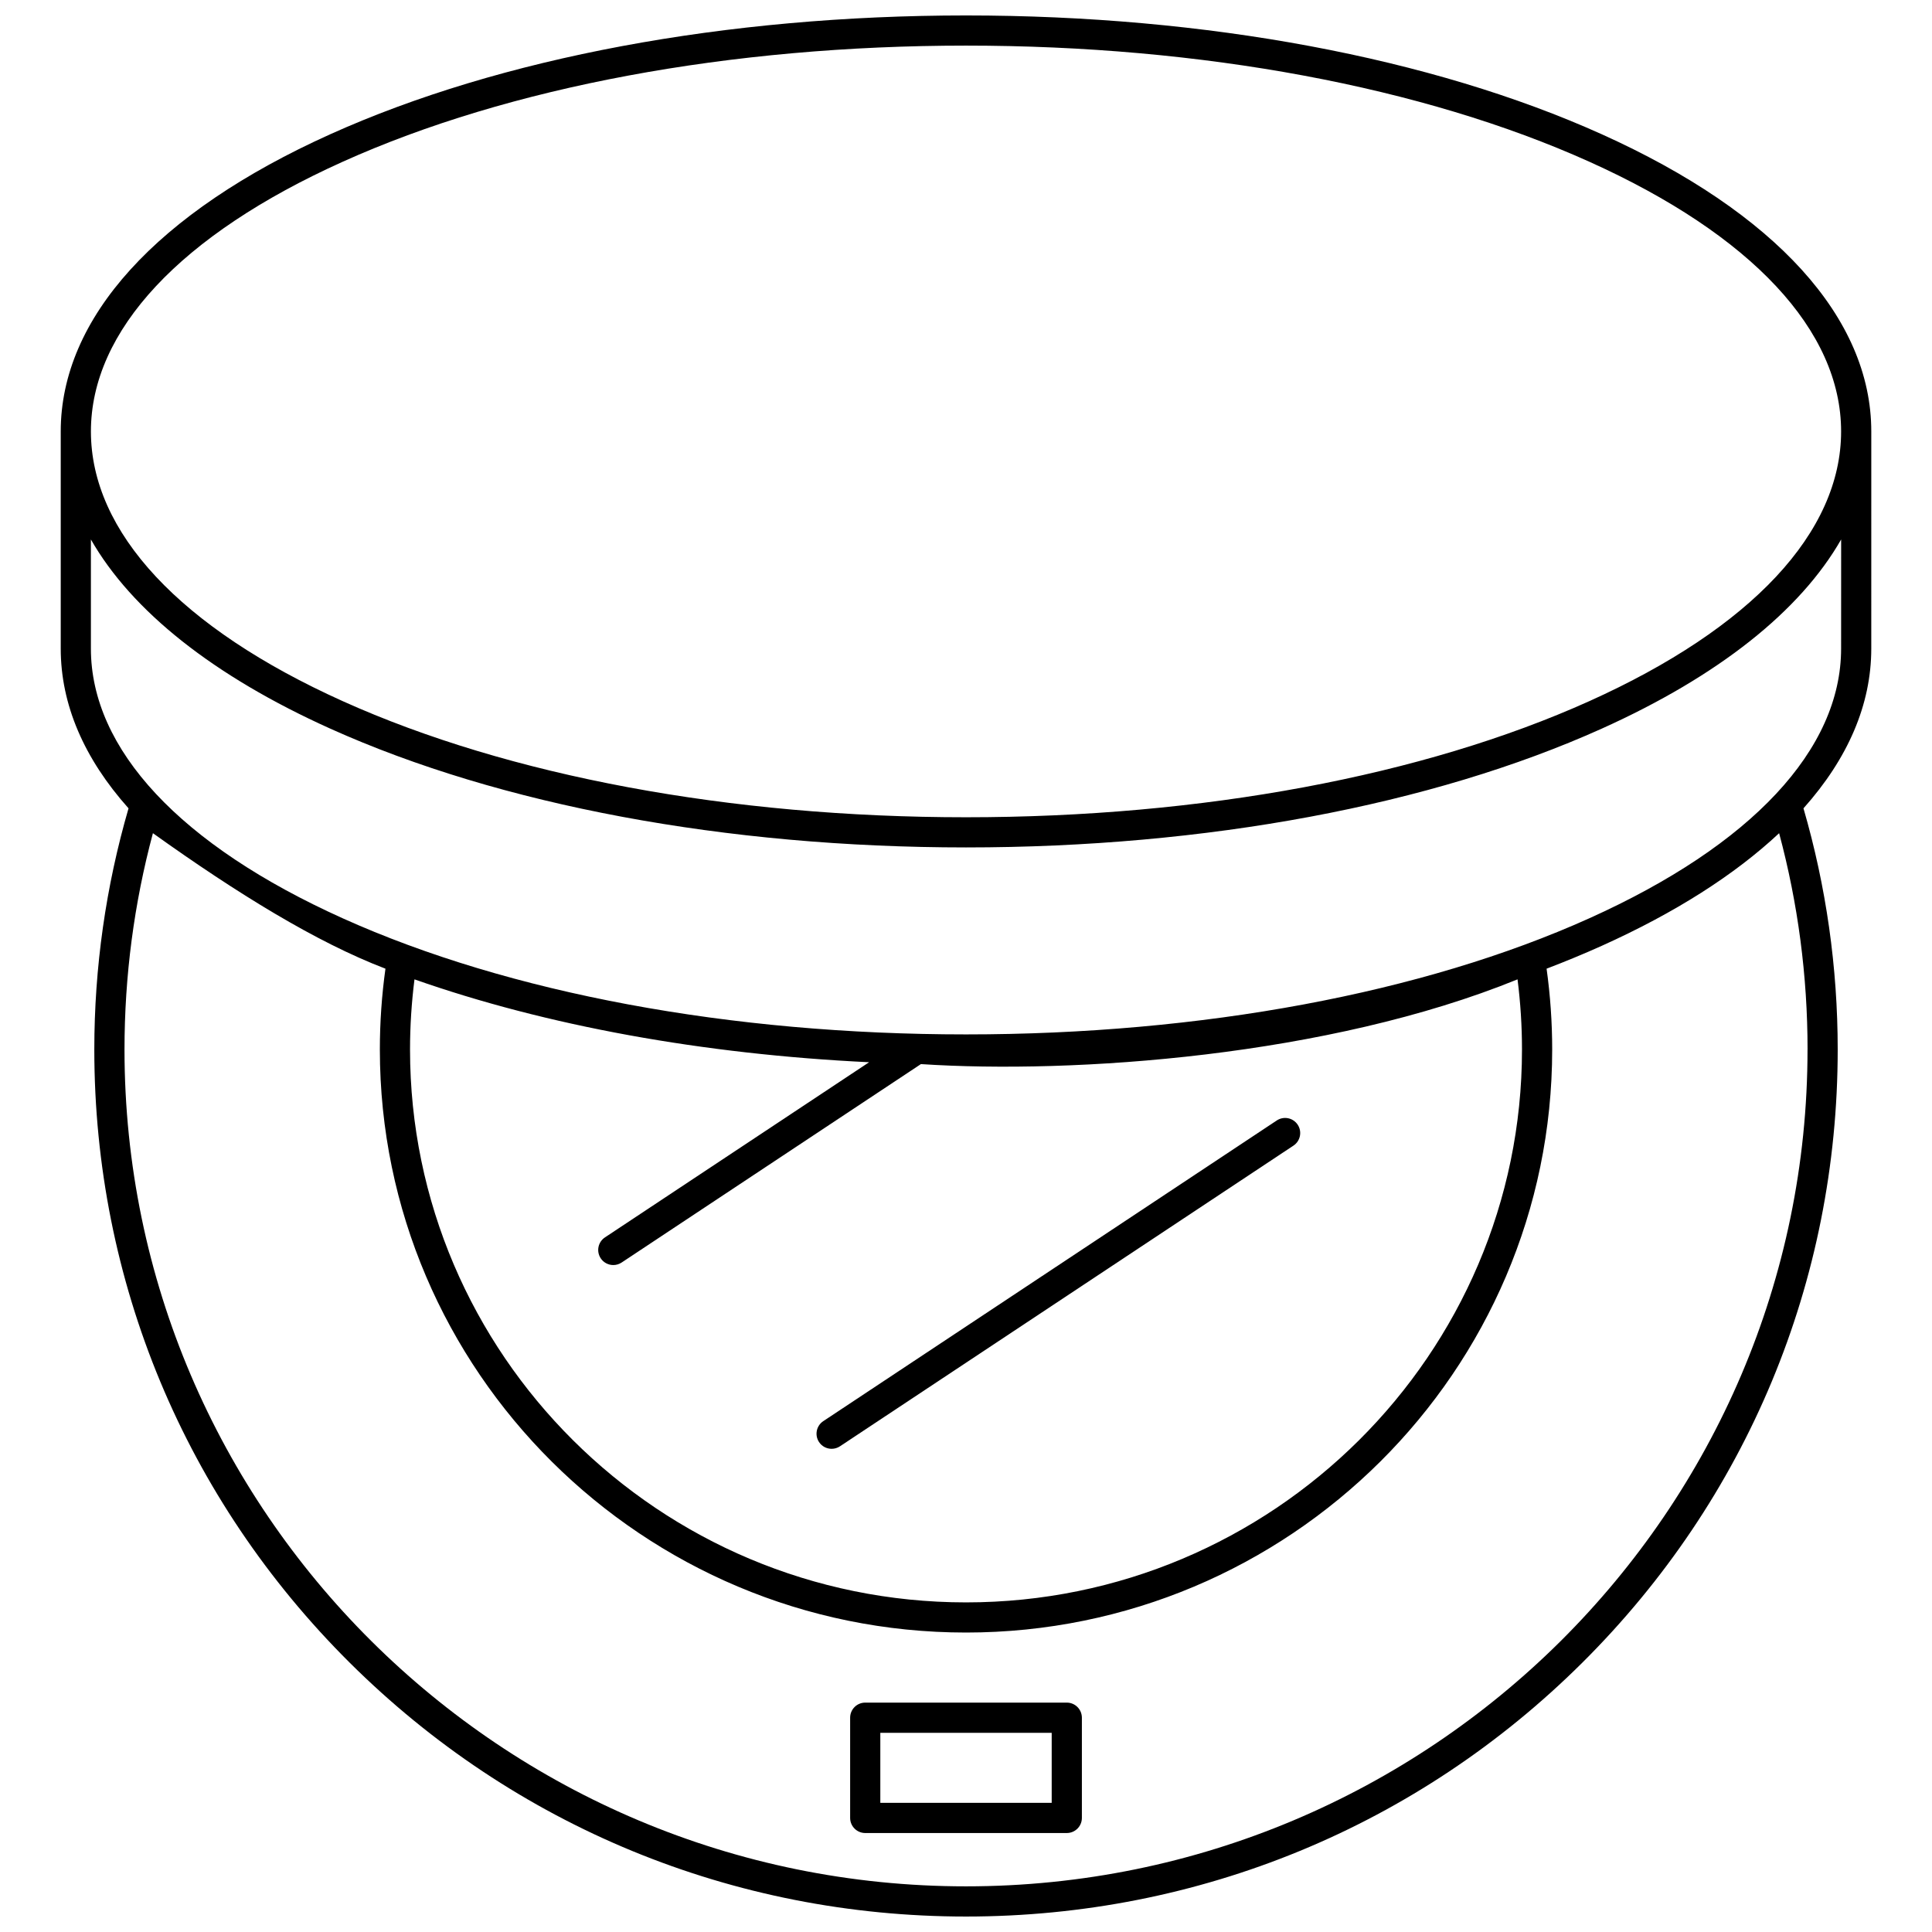
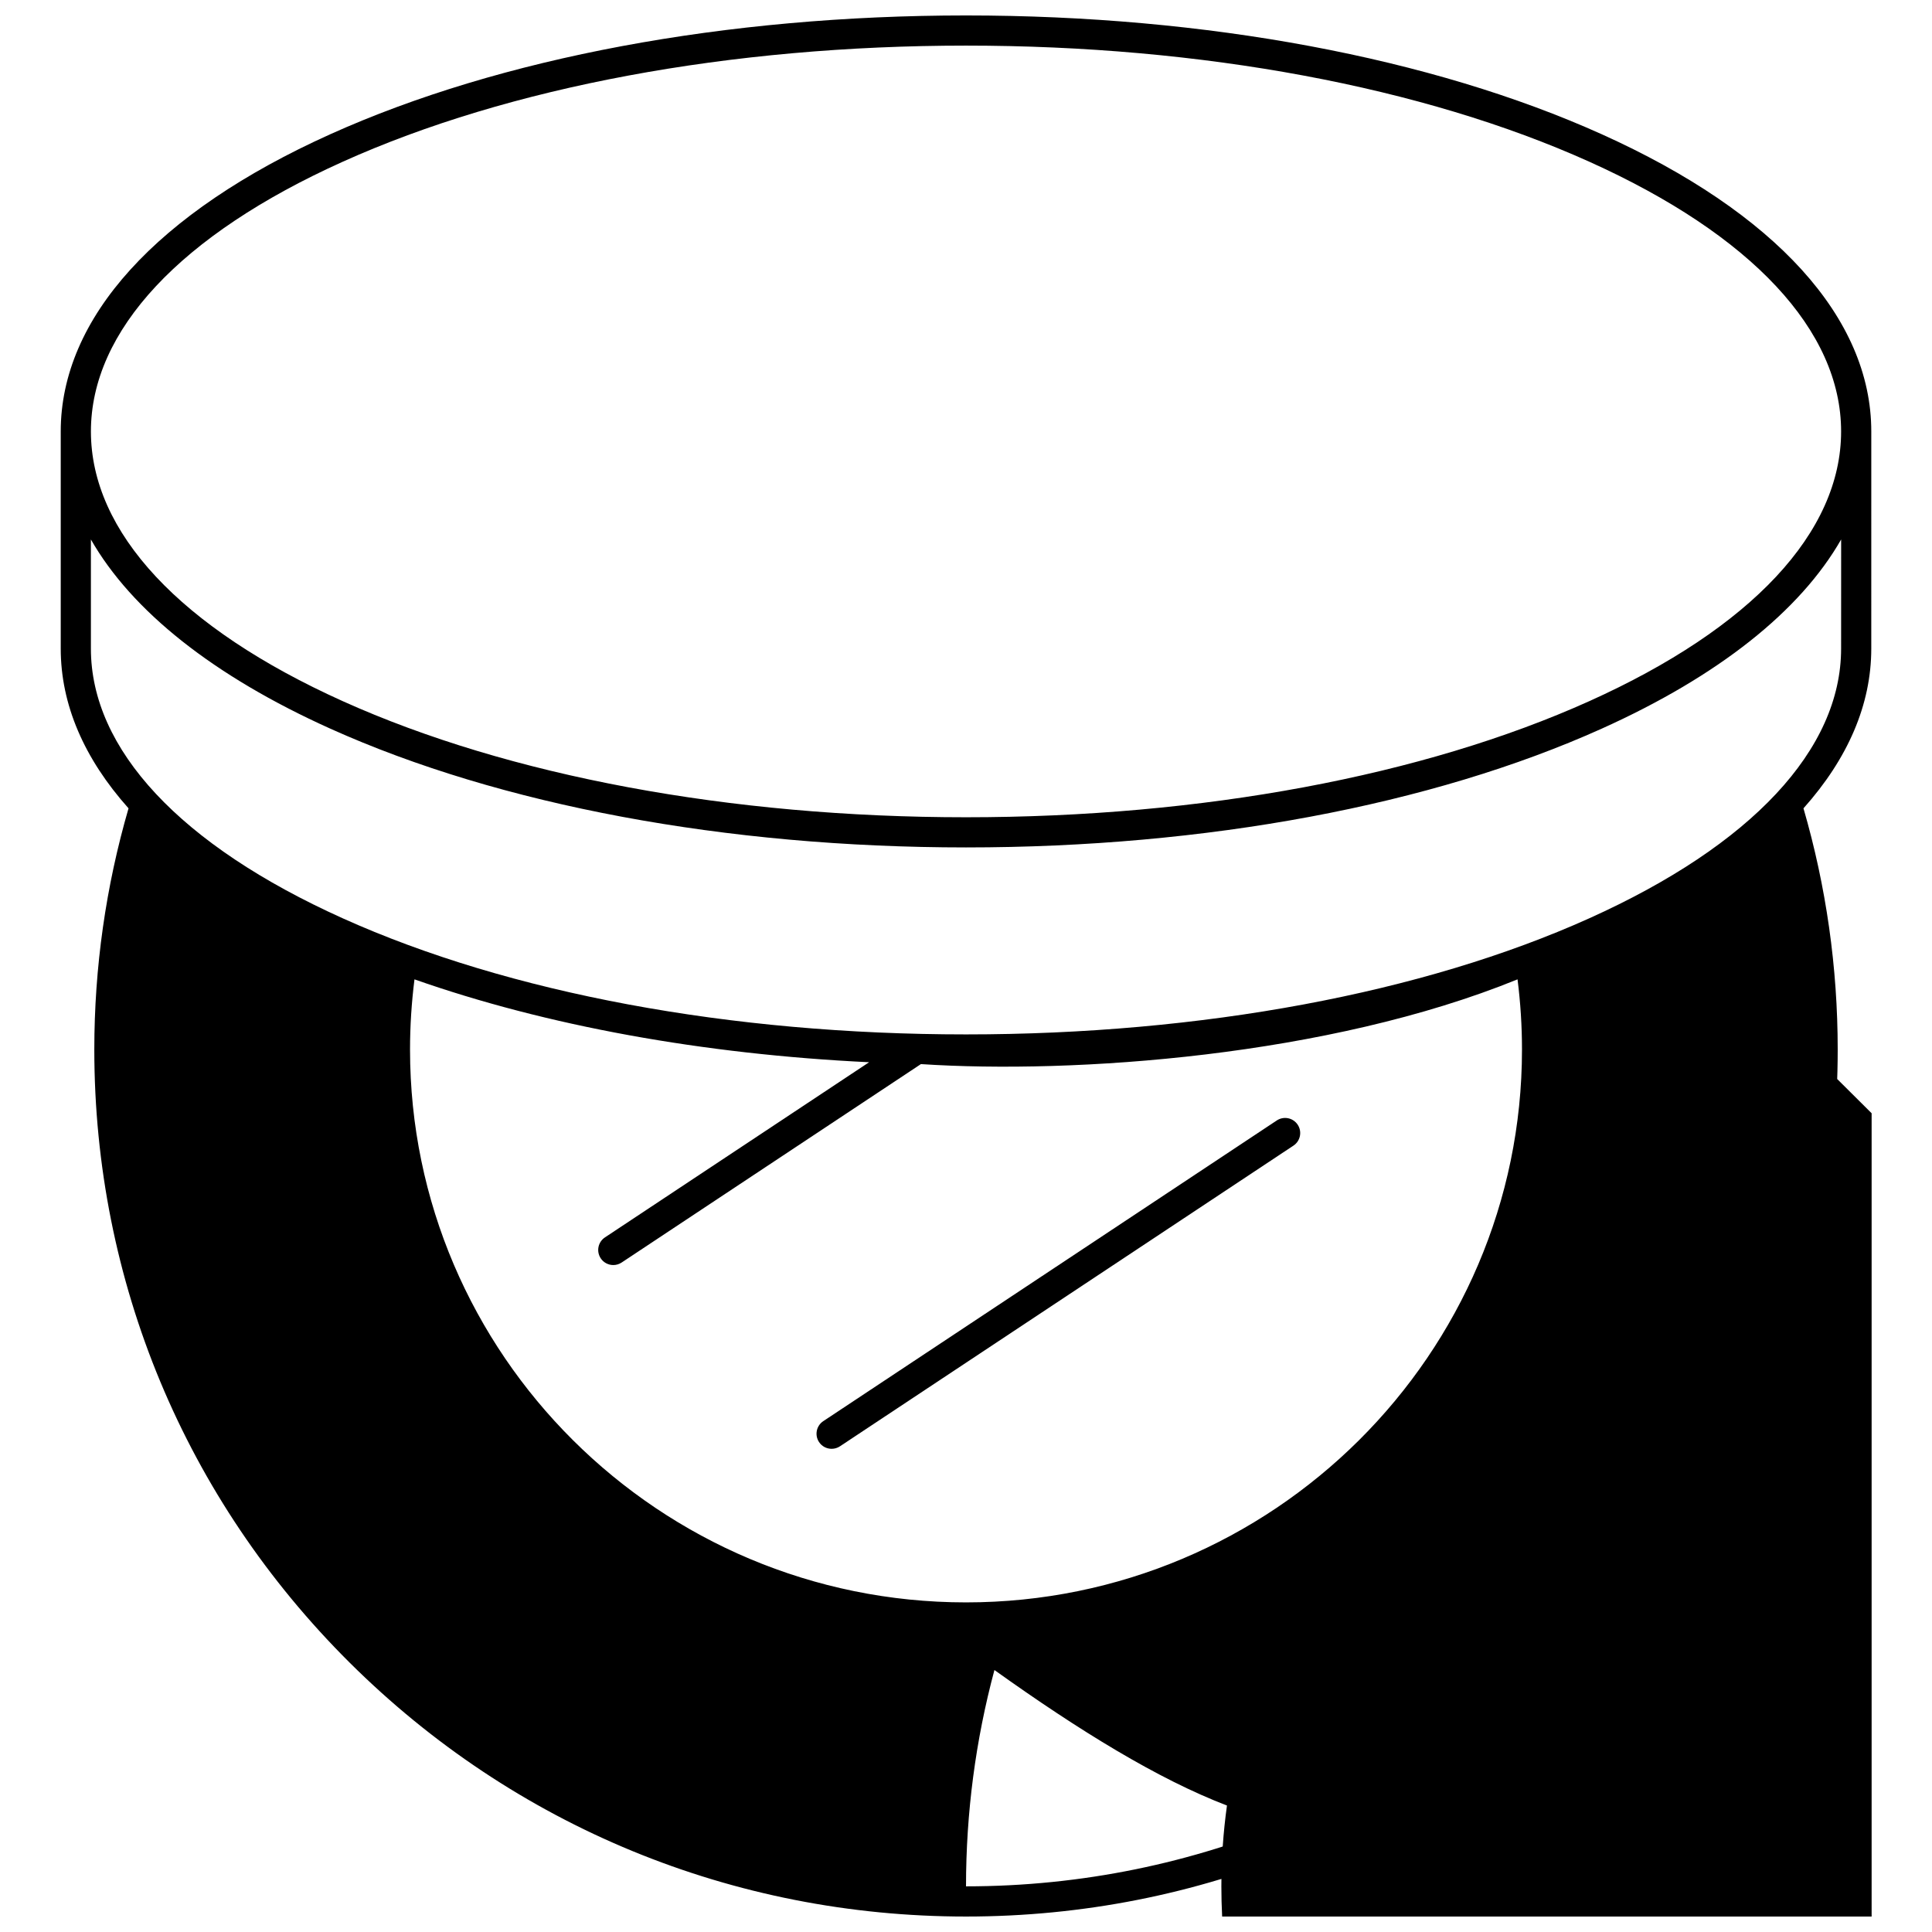
<svg xmlns="http://www.w3.org/2000/svg" width="800px" height="800px" version="1.1" viewBox="144 144 512 512">
  <defs>
    <clipPath id="a">
      <path d="m160 148.09h480v503.81h-480z" />
    </clipPath>
  </defs>
  <g clip-path="url(#a)">
-     <path d="m639.91 258.34c0-30.047-25.375-58.02-71.453-78.773-45.062-20.297-104.89-31.473-168.45-31.473-63.57 0-123.39 11.176-168.46 31.473-46.078 20.75-71.453 48.727-71.453 78.773v57.551c0 14.82 6.184 29.133 17.969 42.324-6.012 20.688-9.07 42.18-9.07 63.918 0 61.379 24.031 119.08 67.668 162.48 43.633 43.395 101.64 67.289 163.34 67.289 61.699 0 119.71-23.898 163.34-67.289 43.637-43.398 67.668-101.1 67.668-162.48 0-21.742-3.055-43.23-9.07-63.918 11.785-13.195 17.969-27.508 17.969-42.328zm-16.898 163.79c0 122.29-100.04 221.77-223.01 221.77s-223.01-99.488-223.01-221.77c0-19.461 2.535-38.715 7.531-57.328 22.414 16.031 43.383 28.938 61.625 35.91-0.984 7.066-1.484 14.254-1.484 21.418 0 85.199 69.684 154.51 155.34 154.51s155.34-69.316 155.34-154.51c0-7.164-0.5-14.355-1.484-21.418 5.016-1.918 9.895-3.934 14.602-6.051 19.508-8.785 35.293-18.871 47.023-29.855 5 18.609 7.535 37.863 7.535 57.324zm-319.82 55.332c0.77 1.16 2.043 1.789 3.336 1.789 0.758 0 1.527-0.215 2.207-0.664l79.316-52.59c40.535 2.672 107.91-2.012 158.11-22.457 0.781 6.144 1.18 12.375 1.18 18.59 0 80.789-66.098 146.52-147.34 146.52-81.242 0-147.34-65.727-147.34-146.52 0-6.215 0.402-12.445 1.18-18.59 34.945 12.285 76.402 19.844 120.48 21.965l-70 46.414c-1.844 1.223-2.344 3.703-1.125 5.543zm328.72-161.58c0 26.715-23.703 52.098-66.742 71.48-44.051 19.84-102.71 30.766-165.17 30.766-62.461 0-121.12-10.926-165.17-30.766-43.039-19.383-66.742-44.766-66.742-71.48v-28.918c10.832 18.938 32.449 36.176 63.457 50.141 45.062 20.293 104.89 31.473 168.46 31.473 63.566 0 123.39-11.176 168.46-31.473 31.008-13.965 52.625-31.203 63.457-50.141zm-66.738 13.934c-44.055 19.84-102.71 30.766-165.17 30.766-62.461 0-121.12-10.926-165.17-30.766-43.039-19.383-66.742-44.77-66.742-71.48 0-26.711 23.703-52.098 66.742-71.48 44.051-19.844 102.71-30.77 165.17-30.77s121.12 10.926 165.17 30.766c43.035 19.383 66.738 44.77 66.738 71.484 0 26.711-23.703 52.098-66.738 71.48z" />
+     <path d="m639.91 258.34c0-30.047-25.375-58.02-71.453-78.773-45.062-20.297-104.89-31.473-168.45-31.473-63.57 0-123.39 11.176-168.46 31.473-46.078 20.75-71.453 48.727-71.453 78.773v57.551c0 14.82 6.184 29.133 17.969 42.324-6.012 20.688-9.07 42.18-9.07 63.918 0 61.379 24.031 119.08 67.668 162.48 43.633 43.395 101.64 67.289 163.34 67.289 61.699 0 119.71-23.898 163.34-67.289 43.637-43.398 67.668-101.1 67.668-162.48 0-21.742-3.055-43.23-9.07-63.918 11.785-13.195 17.969-27.508 17.969-42.328zm-16.898 163.79c0 122.29-100.04 221.77-223.01 221.77c0-19.461 2.535-38.715 7.531-57.328 22.414 16.031 43.383 28.938 61.625 35.91-0.984 7.066-1.484 14.254-1.484 21.418 0 85.199 69.684 154.51 155.34 154.51s155.34-69.316 155.34-154.51c0-7.164-0.5-14.355-1.484-21.418 5.016-1.918 9.895-3.934 14.602-6.051 19.508-8.785 35.293-18.871 47.023-29.855 5 18.609 7.535 37.863 7.535 57.324zm-319.82 55.332c0.77 1.16 2.043 1.789 3.336 1.789 0.758 0 1.527-0.215 2.207-0.664l79.316-52.59c40.535 2.672 107.91-2.012 158.11-22.457 0.781 6.144 1.18 12.375 1.18 18.59 0 80.789-66.098 146.52-147.34 146.52-81.242 0-147.34-65.727-147.34-146.52 0-6.215 0.402-12.445 1.18-18.59 34.945 12.285 76.402 19.844 120.48 21.965l-70 46.414c-1.844 1.223-2.344 3.703-1.125 5.543zm328.72-161.58c0 26.715-23.703 52.098-66.742 71.48-44.051 19.84-102.71 30.766-165.17 30.766-62.461 0-121.12-10.926-165.17-30.766-43.039-19.383-66.742-44.766-66.742-71.48v-28.918c10.832 18.938 32.449 36.176 63.457 50.141 45.062 20.293 104.89 31.473 168.46 31.473 63.566 0 123.39-11.176 168.46-31.473 31.008-13.965 52.625-31.203 63.457-50.141zm-66.738 13.934c-44.055 19.84-102.71 30.766-165.17 30.766-62.461 0-121.12-10.926-165.17-30.766-43.039-19.383-66.742-44.77-66.742-71.48 0-26.711 23.703-52.098 66.742-71.48 44.051-19.844 102.71-30.77 165.17-30.77s121.12 10.926 165.17 30.766c43.035 19.383 66.738 44.77 66.738 71.484 0 26.711-23.703 52.098-66.738 71.48z" />
  </g>
-   <path d="m426.71 595.21h-53.414c-2.207 0-4 1.789-4 4v26.562c0 2.207 1.789 4 4 4h53.414c2.207 0 4-1.789 4-4v-26.562c-0.004-2.211-1.793-4-4-4zm-4 26.562h-45.418v-18.562h45.418z" />
  <path d="m364.39 527.95c0.758 0 1.527-0.215 2.207-0.664l120.18-79.684c1.84-1.219 2.344-3.703 1.125-5.543-1.223-1.844-3.703-2.344-5.543-1.125l-120.18 79.684c-1.84 1.219-2.344 3.703-1.125 5.543 0.766 1.164 2.039 1.789 3.336 1.789z" />
</svg>